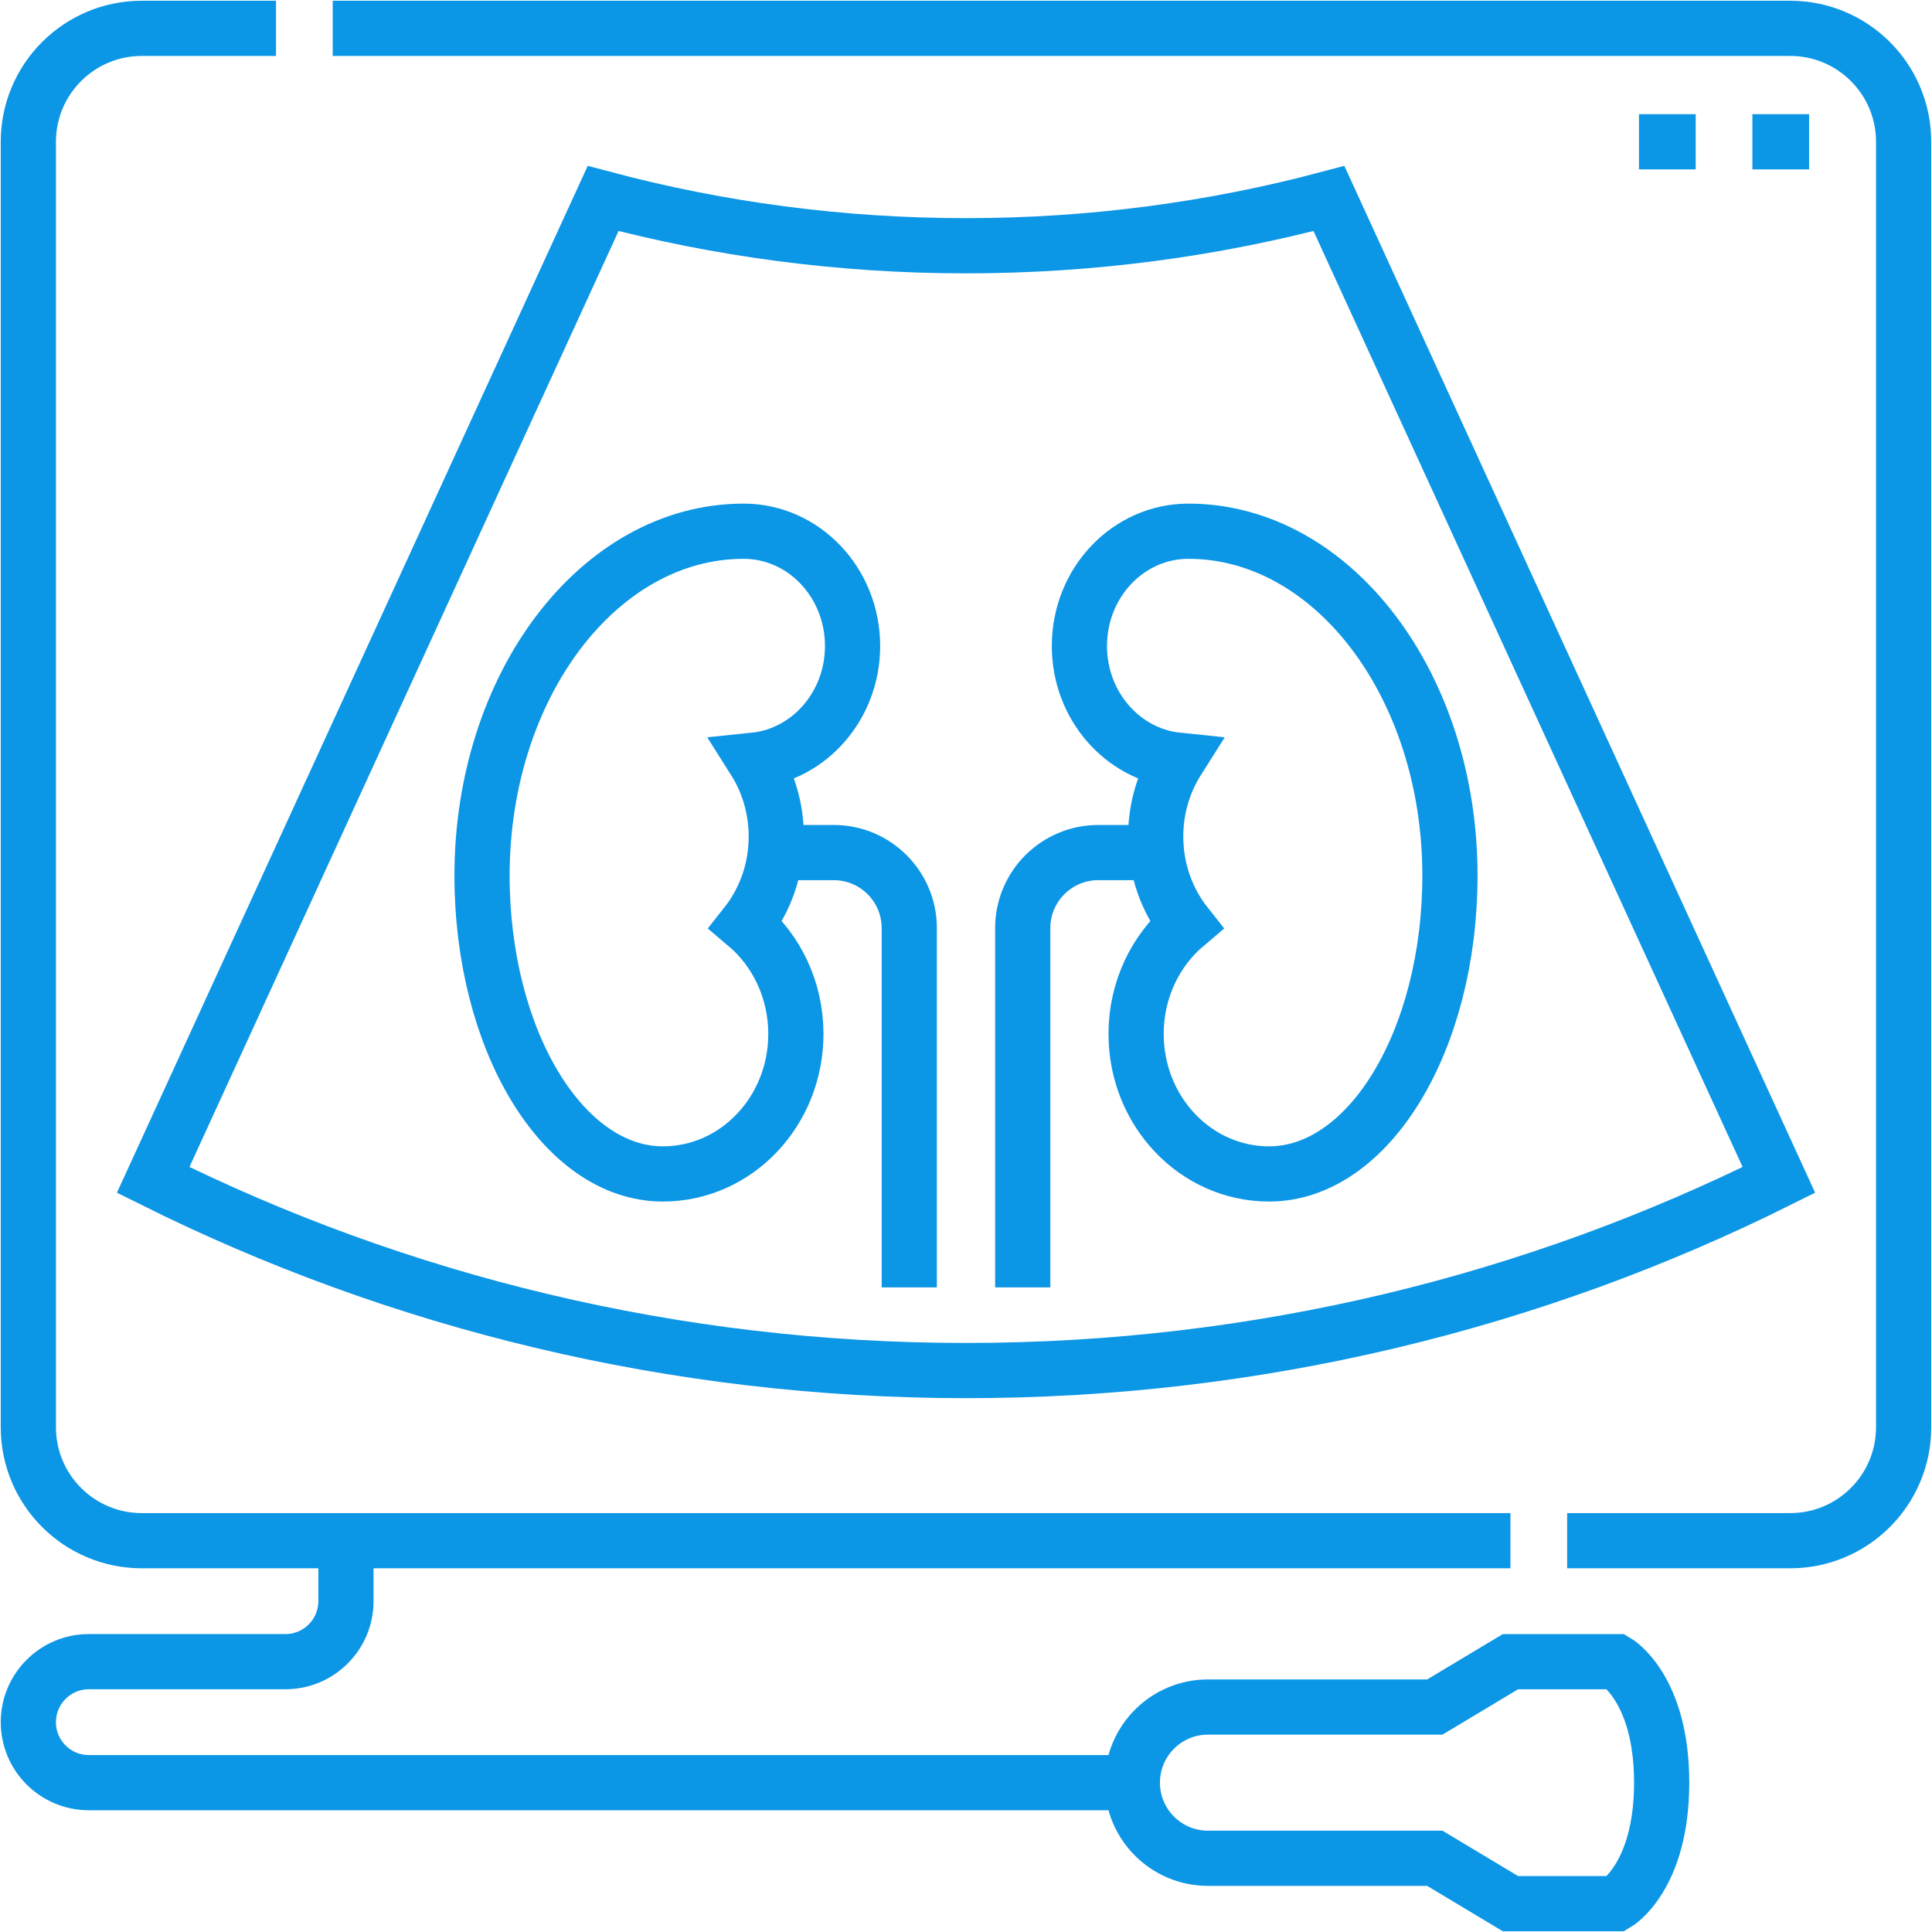
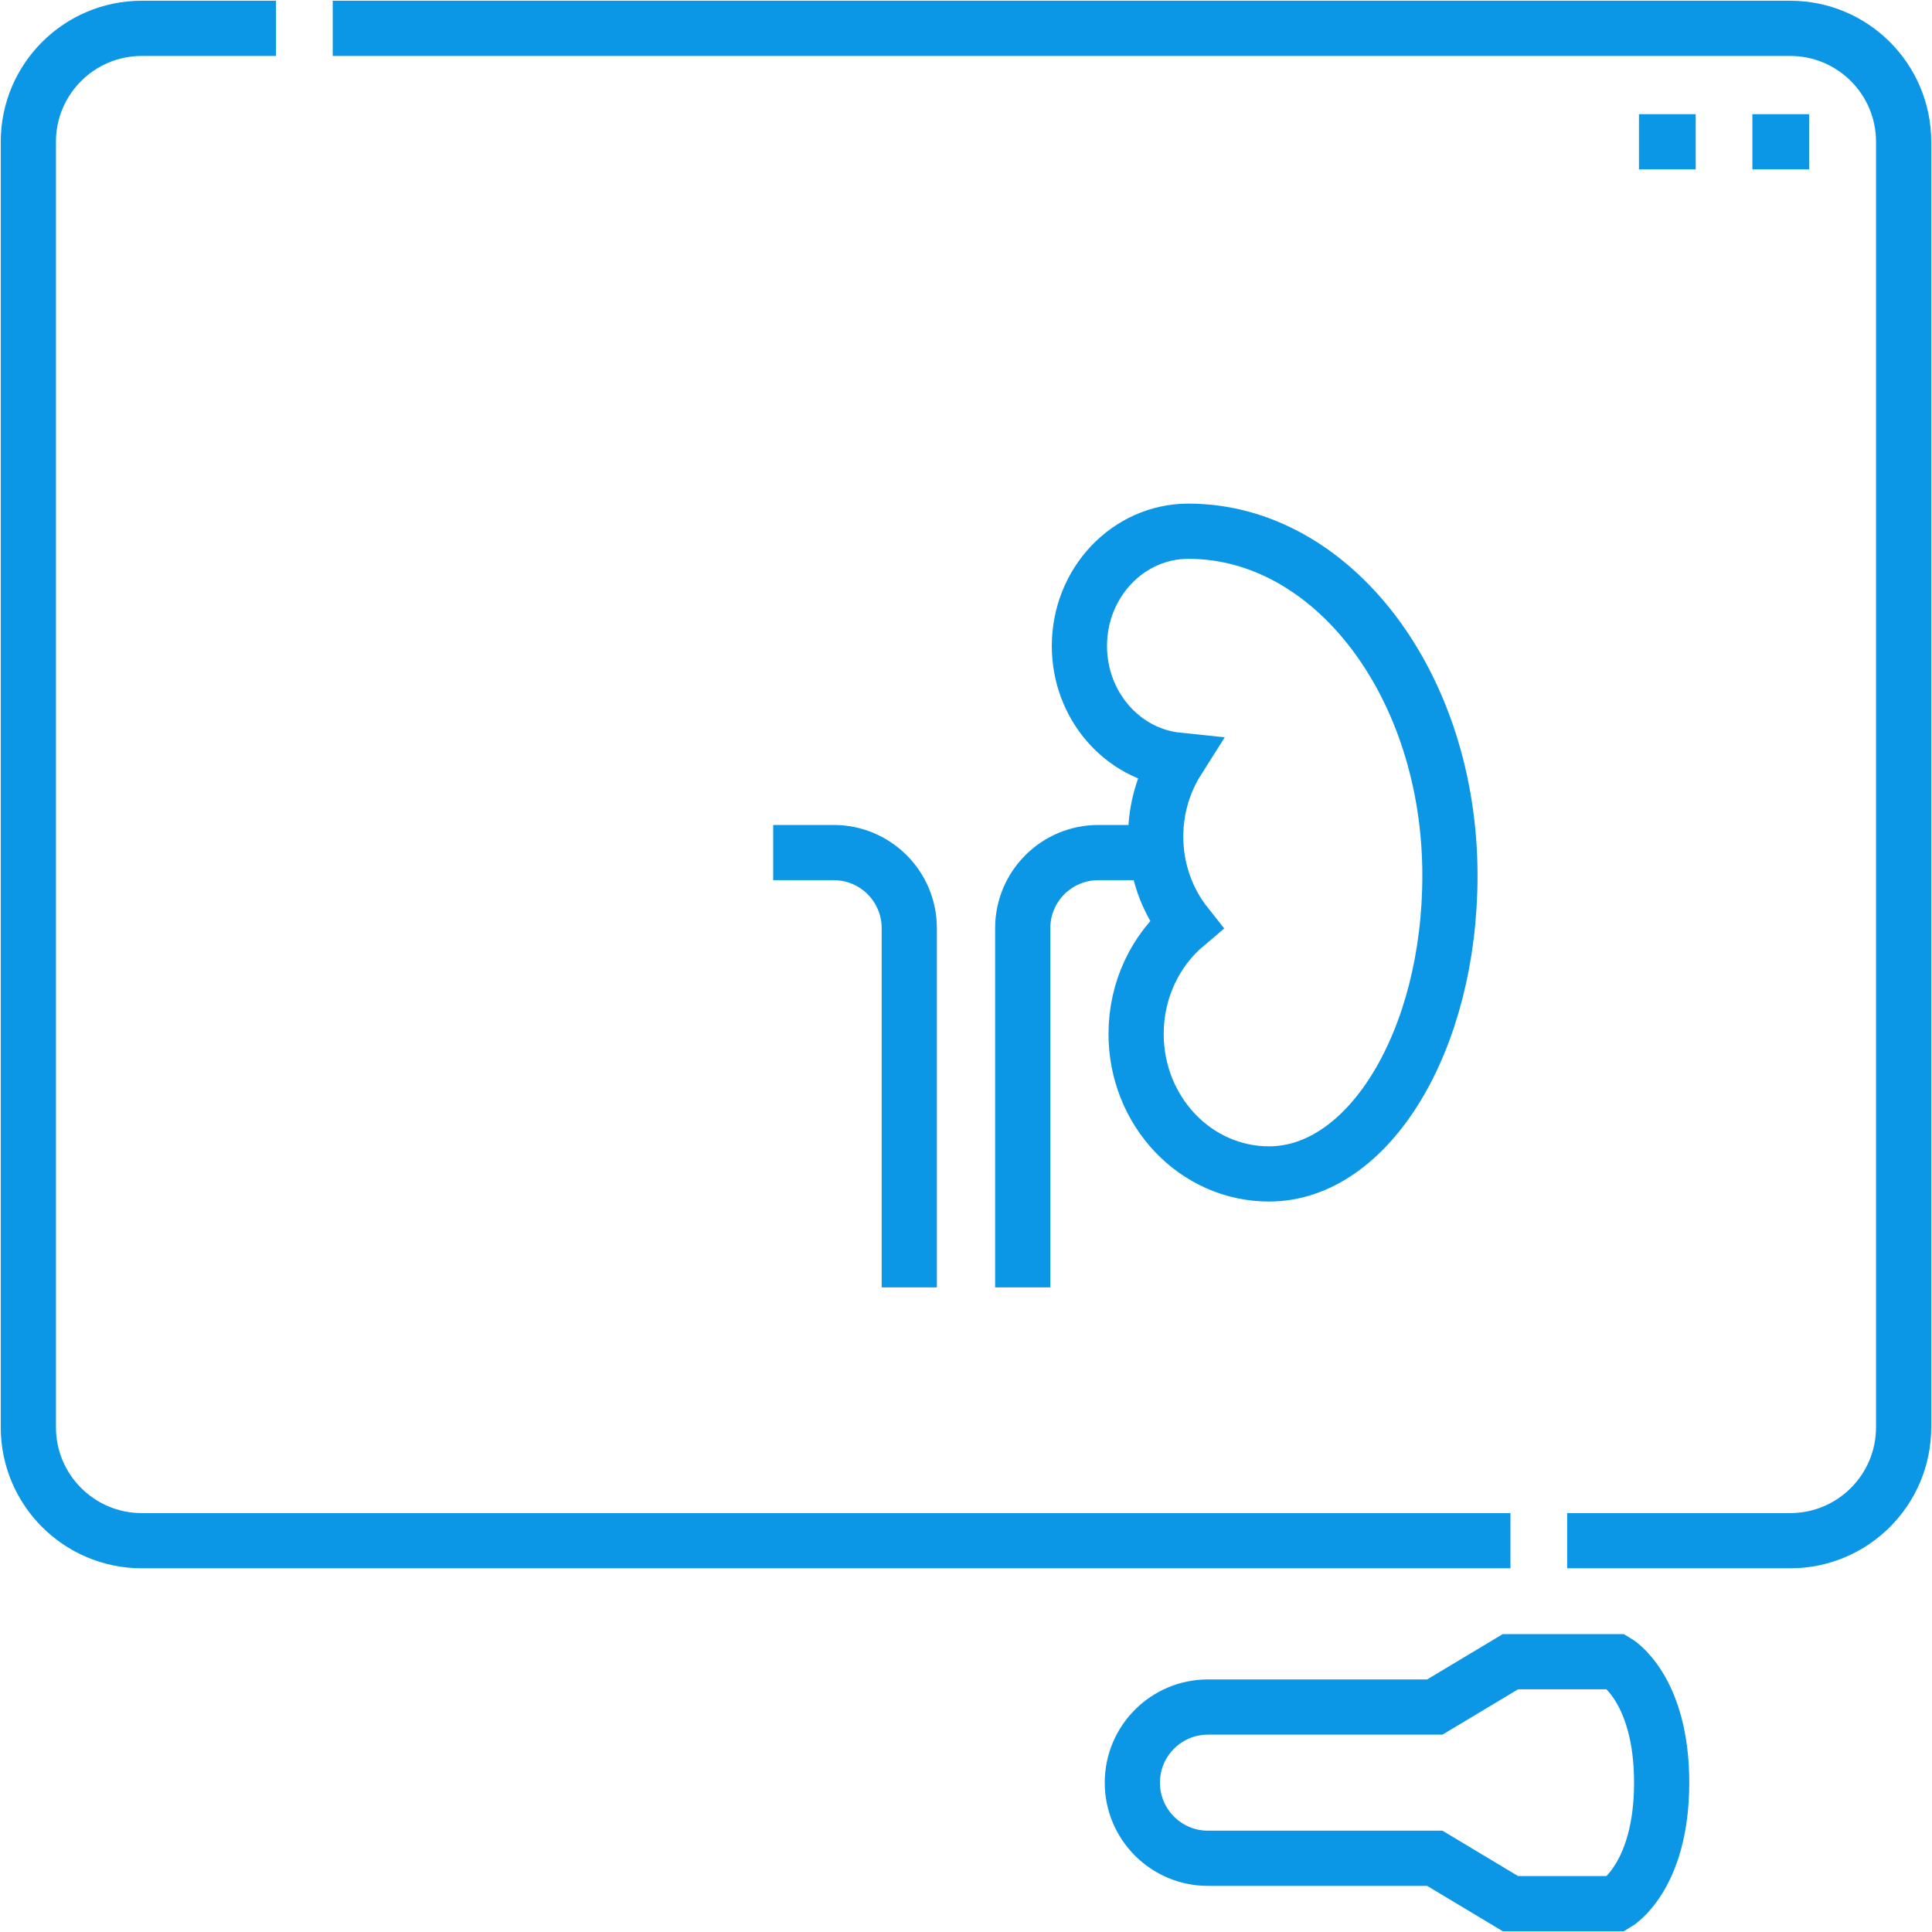
<svg xmlns="http://www.w3.org/2000/svg" fill="none" viewBox="0 0 70 70" height="70" width="70">
  <g clip-path="url(#clip0_1065_187)">
    <path stroke-miterlimit="10" stroke-width="2" stroke="#0C96E6" d="M10 1.027H5.137C2.867 1.027 1.027 2.867 1.027 5.137V51.712C1.027 53.982 2.867 55.822 5.137 55.822H54.726" />
    <path stroke-miterlimit="10" stroke-width="2" stroke="#0C96E6" d="M12.055 1.027H64.863C67.133 1.027 68.972 2.867 68.972 5.137V51.712C68.972 53.982 67.133 55.822 64.863 55.822H56.781" />
-     <path stroke-miterlimit="10" stroke-width="2" stroke="#0C96E6" d="M17.465 31.722C17.465 37.693 20.399 42.534 24.019 42.534C26.68 42.534 28.836 40.263 28.836 37.461C28.836 35.858 28.13 34.43 27.029 33.501C27.713 32.635 28.126 31.523 28.126 30.308C28.126 29.285 27.833 28.335 27.332 27.543C29.329 27.337 30.89 25.563 30.89 23.405C30.89 21.108 29.122 19.247 26.941 19.247C21.707 19.247 17.465 24.832 17.465 31.722Z" />
    <path stroke-miterlimit="10" stroke-width="2" stroke="#0C96E6" d="M28.014 30.89H30.206C31.719 30.89 32.945 32.117 32.945 33.63V46.644" />
    <path stroke-miterlimit="10" stroke-width="2" stroke="#0C96E6" d="M52.534 31.722C52.534 37.693 49.599 42.534 45.98 42.534C43.319 42.534 41.163 40.263 41.163 37.461C41.163 35.858 41.869 34.43 42.97 33.501C42.285 32.635 41.873 31.523 41.873 30.308C41.873 29.285 42.166 28.335 42.667 27.543C40.67 27.337 39.109 25.563 39.109 23.405C39.109 21.108 40.877 19.247 43.058 19.247C48.291 19.247 52.534 24.832 52.534 31.722Z" />
    <path stroke-miterlimit="10" stroke-width="2" stroke="#0C96E6" d="M41.986 30.89H39.794C38.281 30.89 37.055 32.117 37.055 33.63V46.644" />
    <path stroke-miterlimit="10" stroke-width="2" stroke="#0C96E6" d="M54.726 60.206L51.986 61.849H43.767C42.254 61.849 41.027 63.076 41.027 64.589C41.027 66.102 42.254 67.329 43.767 67.329H51.986L54.726 68.973H58.562C58.562 68.973 60.205 68.014 60.205 64.589C60.205 61.164 58.562 60.206 58.562 60.206H54.726Z" />
-     <path stroke-miterlimit="10" stroke-width="2" stroke="#0C96E6" d="M12.534 56.096V58.014C12.534 59.224 11.553 60.205 10.342 60.205H3.219C2.009 60.205 1.027 61.187 1.027 62.397C1.027 63.608 2.009 64.589 3.219 64.589H41.027" />
-     <path stroke-miterlimit="10" stroke-width="2" stroke="#0C96E6" d="M64.453 42.751C55.587 47.171 45.586 49.658 35.001 49.658C24.416 49.658 14.415 47.171 5.549 42.751L21.852 7.192C26.046 8.309 30.454 8.904 35.001 8.904C39.548 8.904 43.956 8.309 48.15 7.192L64.453 42.751Z" />
    <path stroke-miterlimit="10" stroke-width="2" stroke="#0C96E6" d="M63.492 5.137H65.547" />
    <path stroke-miterlimit="10" stroke-width="2" stroke="#0C96E6" d="M59.383 5.137H61.438" />
  </g>
  <defs>
    <clipPath id="clip0_1065_187">
      <rect fill="white" height="70" width="70" />
    </clipPath>
  </defs>
</svg>